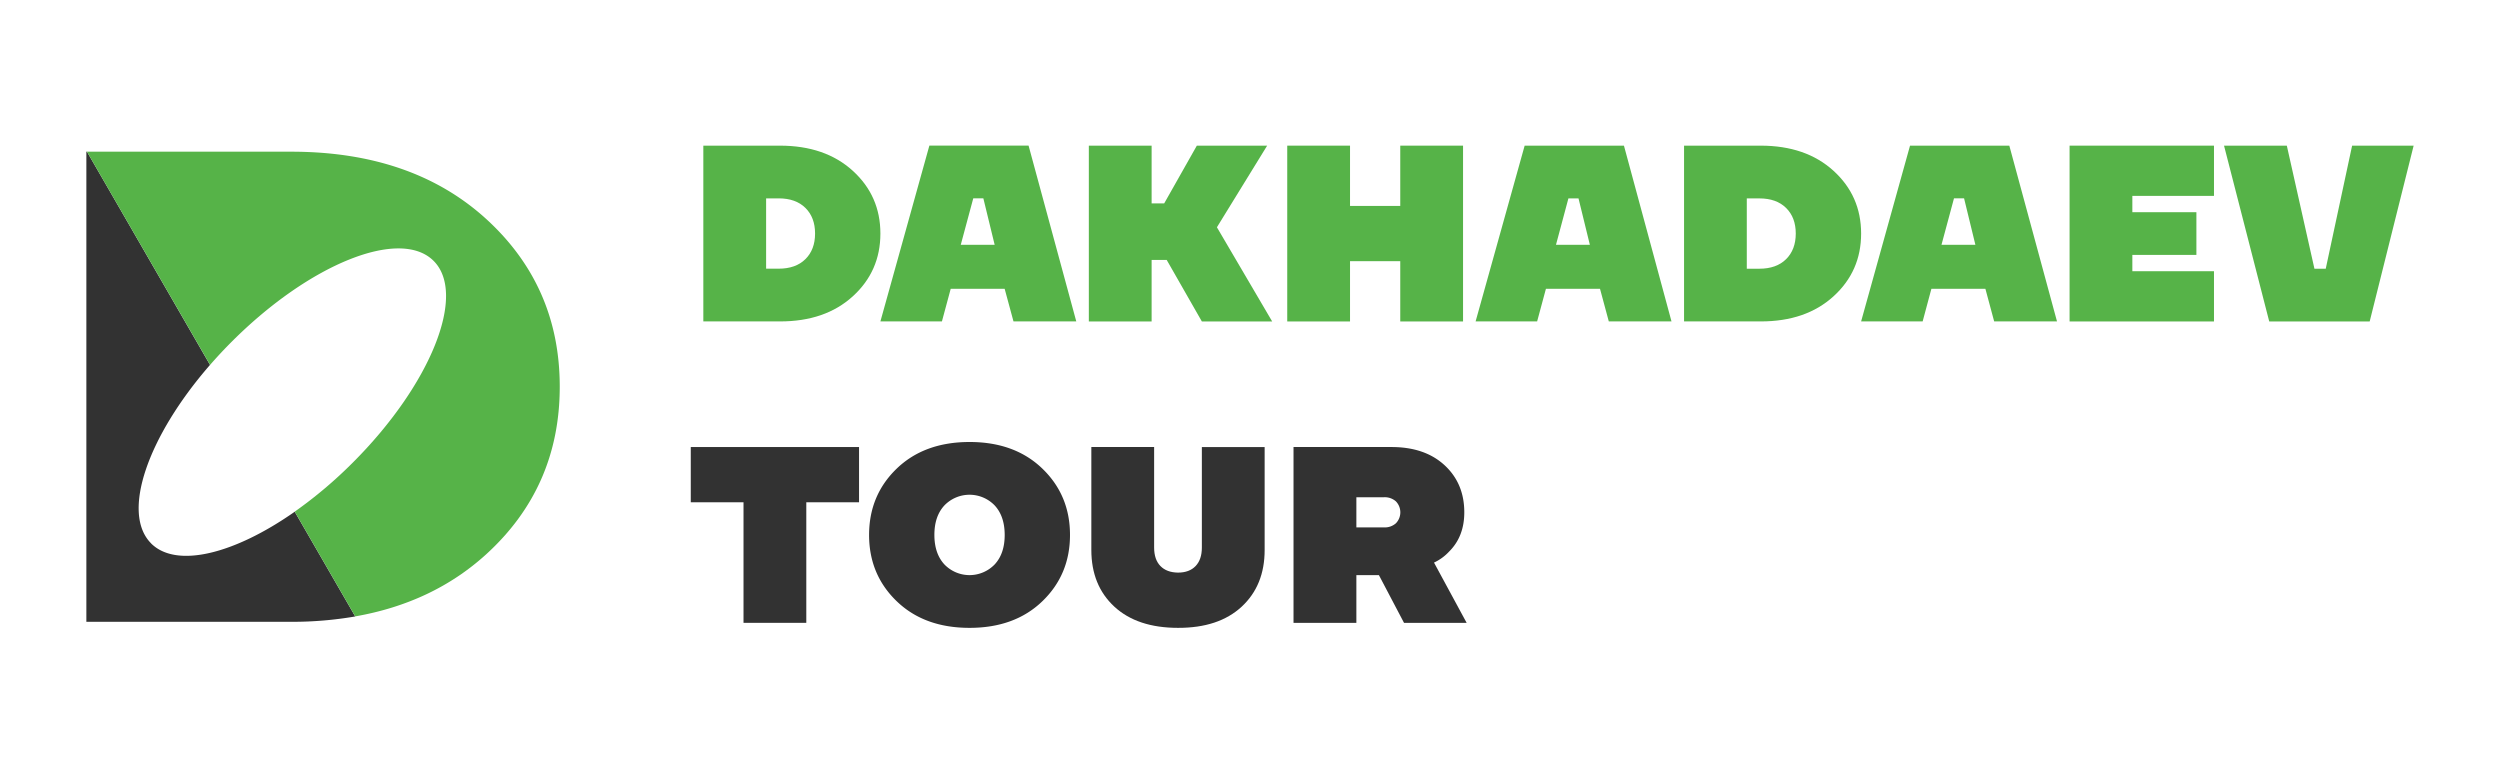
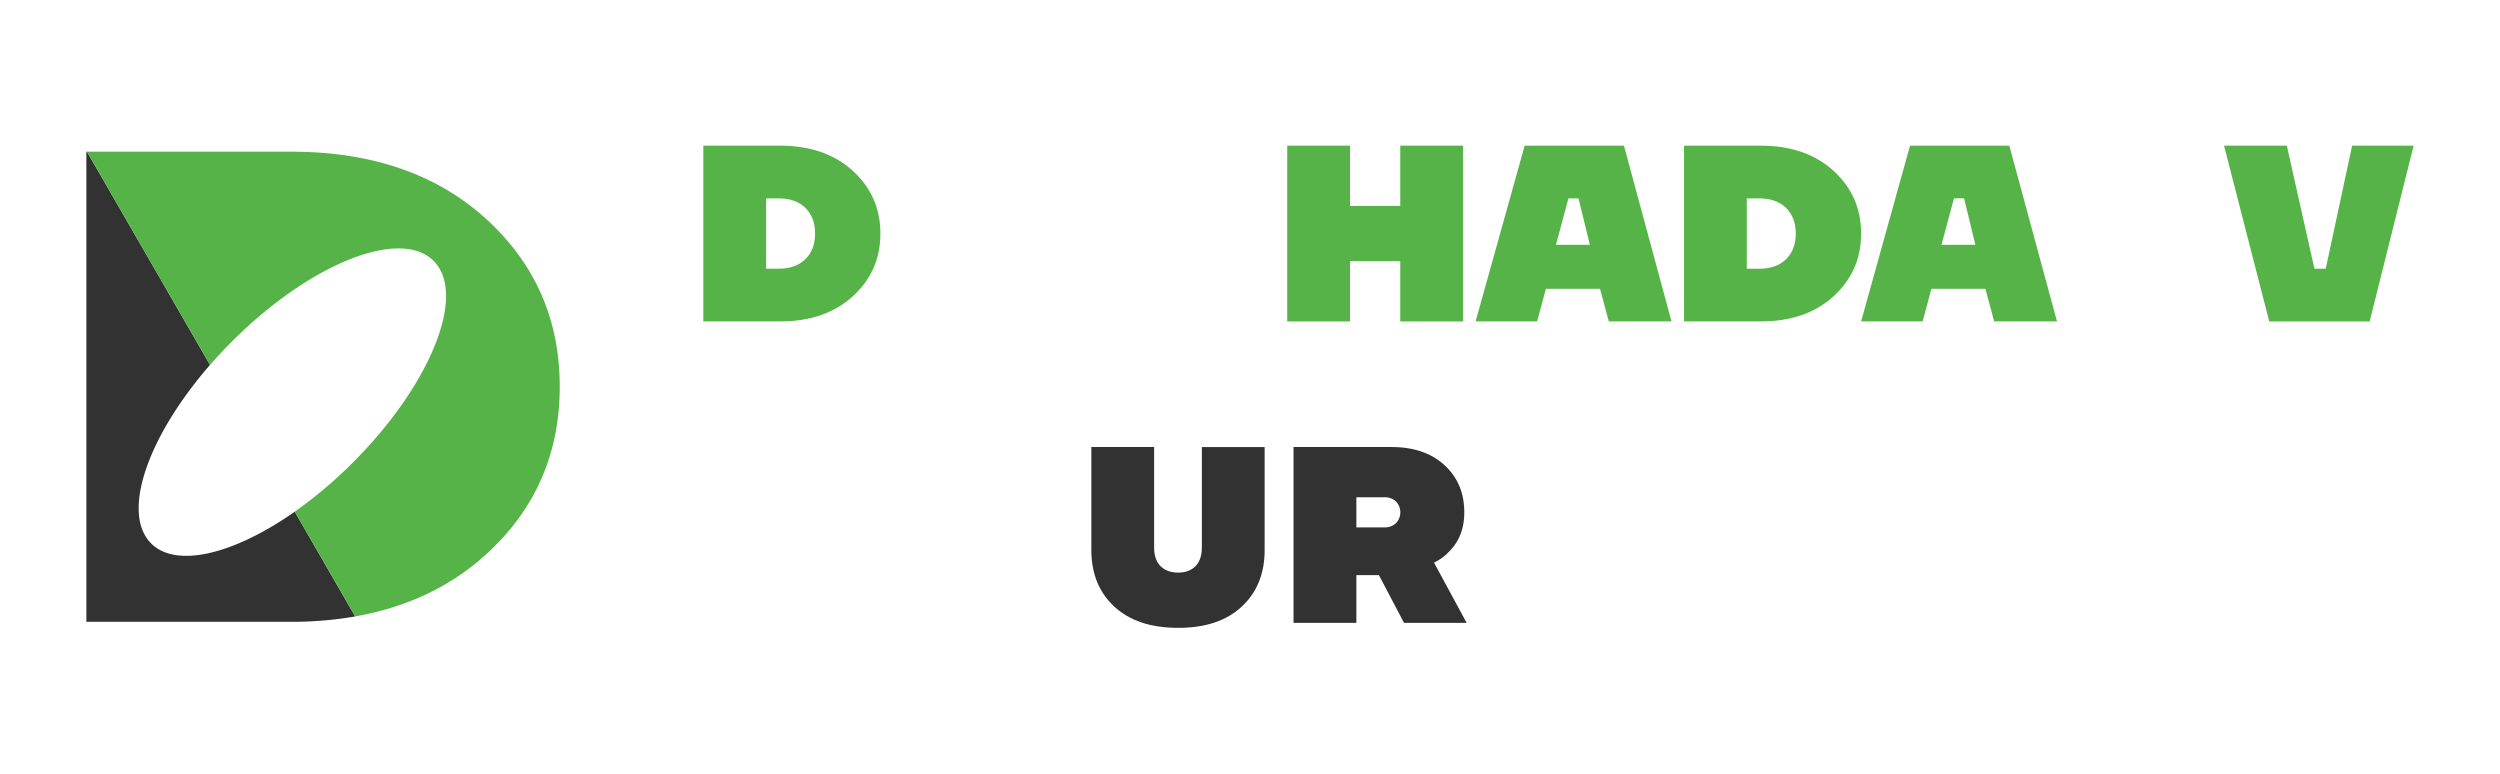
<svg xmlns="http://www.w3.org/2000/svg" id="Слой_1" data-name="Слой 1" viewBox="0 0 1485.58 459.64">
  <defs>
    <style>.cls-1{fill:#56b348;}.cls-2{fill:#323232;}</style>
  </defs>
  <title>Лого ту</title>
  <path class="cls-1" d="M417.94,191V86.55h45.52q26.86,0,43.28,14.93t16.42,37.31q0,22.38-16.42,37.31T463.46,191Zm37.31-31.34h7.46q10.15,0,15.89-5.67t5.74-15.22q0-9.55-5.74-15.22t-15.89-5.67h-7.46Z" />
-   <path class="cls-1" d="M523.16,191l29.1-104.47h58.95L639.56,191H602.25L597,171.62H564.94L559.72,191Zm47.75-45.52h20.15l-6.72-27.61h-6Z" />
-   <polygon class="cls-1" points="647.02 191.02 647.02 86.55 684.33 86.55 684.33 120.88 691.79 120.88 711.2 86.55 752.98 86.55 723.13 135.05 755.97 191.02 714.18 191.02 693.29 154.46 684.33 154.46 684.33 191.02 647.02 191.02" />
  <polygon class="cls-1" points="764.92 191.02 764.92 86.55 802.23 86.55 802.23 122.37 832.08 122.37 832.08 86.55 869.39 86.55 869.39 191.02 832.08 191.02 832.08 155.2 802.23 155.2 802.23 191.02 764.92 191.02" />
  <path class="cls-1" d="M876.85,191,906,86.55h59L993.26,191H956l-5.23-19.4H918.64L913.41,191Zm47.76-45.52h20.14L938,117.89h-6Z" />
  <path class="cls-1" d="M1000.72,191V86.55h45.52q26.86,0,43.28,14.93t16.42,37.31q0,22.38-16.42,37.31T1046.24,191ZM1038,159.68h7.46q10.15,0,15.89-5.67t5.75-15.22q0-9.55-5.75-15.22t-15.89-5.67H1038Z" />
  <path class="cls-1" d="M1105.93,191,1135,86.55h59L1222.34,191H1185l-5.22-19.4h-32.08L1142.5,191Zm47.76-45.52h20.15l-6.72-27.61h-6Z" />
-   <polygon class="cls-1" points="1229.81 191.02 1229.81 86.55 1315.62 86.55 1315.62 116.4 1267.11 116.4 1267.11 126.1 1305.17 126.1 1305.17 151.47 1267.11 151.47 1267.11 161.17 1315.62 161.17 1315.62 191.02 1229.81 191.02" />
  <polygon class="cls-1" points="1321.59 86.55 1358.9 86.55 1375.31 159.68 1382.03 159.68 1397.7 86.55 1434.26 86.55 1408.14 191.02 1348.45 191.02 1321.59 86.55" />
-   <polygon class="cls-2" points="410.48 298.47 410.48 265.64 510.47 265.64 510.47 298.47 479.13 298.47 479.13 370.11 441.82 370.11 441.82 298.47 410.48 298.47" />
-   <path class="cls-2" d="M532.85,357.27q-16.42-15.82-16.41-39.4t16.41-39.4q16.42-15.81,43.28-15.82t43.28,15.82q16.42,15.83,16.42,39.4t-16.42,39.4Q603,373.09,576.13,373.09t-43.28-15.82m28.28-56.86q-5.9,6.42-5.89,17.46t5.89,17.46a20.73,20.73,0,0,0,30,0q5.9-6.41,5.89-17.46t-5.89-17.46a20.74,20.74,0,0,0-30,0" />
  <path class="cls-2" d="M648.51,326.83V265.64h37.31v59.7q0,7.16,3.73,11T700,340.26q6.72,0,10.45-3.88t3.73-11v-59.7h37.31v61.19q0,21-13.66,33.65T700,373.09q-24.18,0-37.83-12.61t-13.66-33.65" />
  <path class="cls-2" d="M768.65,370.11V265.64h58.21q19.84,0,31.56,10.82t11.71,28q0,14.33-9,23.28a28.92,28.92,0,0,1-9,6.57l19.4,35.82H834.32l-14.92-28.36H806v28.36ZM806,313.4h16.41a9.91,9.91,0,0,0,7.09-2.46,9.37,9.37,0,0,0,0-13,9.93,9.93,0,0,0-7.09-2.46H806Z" />
  <path class="cls-2" d="M89.8,322.89c-17.91-17.91-2.21-63.32,35-106.05L51.68,90.14h-.36V369.5H173a220.57,220.57,0,0,0,38.09-3.18l-35.94-62.25c-35.94,25.2-70.36,33.86-85.39,18.82" />
  <path class="cls-1" d="M288.78,130Q244.87,90.14,173,90.14H51.68l73.15,126.7q6.09-7,12.92-13.84c46.35-46.35,100-67.82,119.89-48s-1.61,73.54-48,119.89a261.41,261.41,0,0,1-34.5,29.14l35.94,62.25q46-8.06,77.64-36.73,43.9-39.9,43.9-99.77T288.78,130" />
</svg>